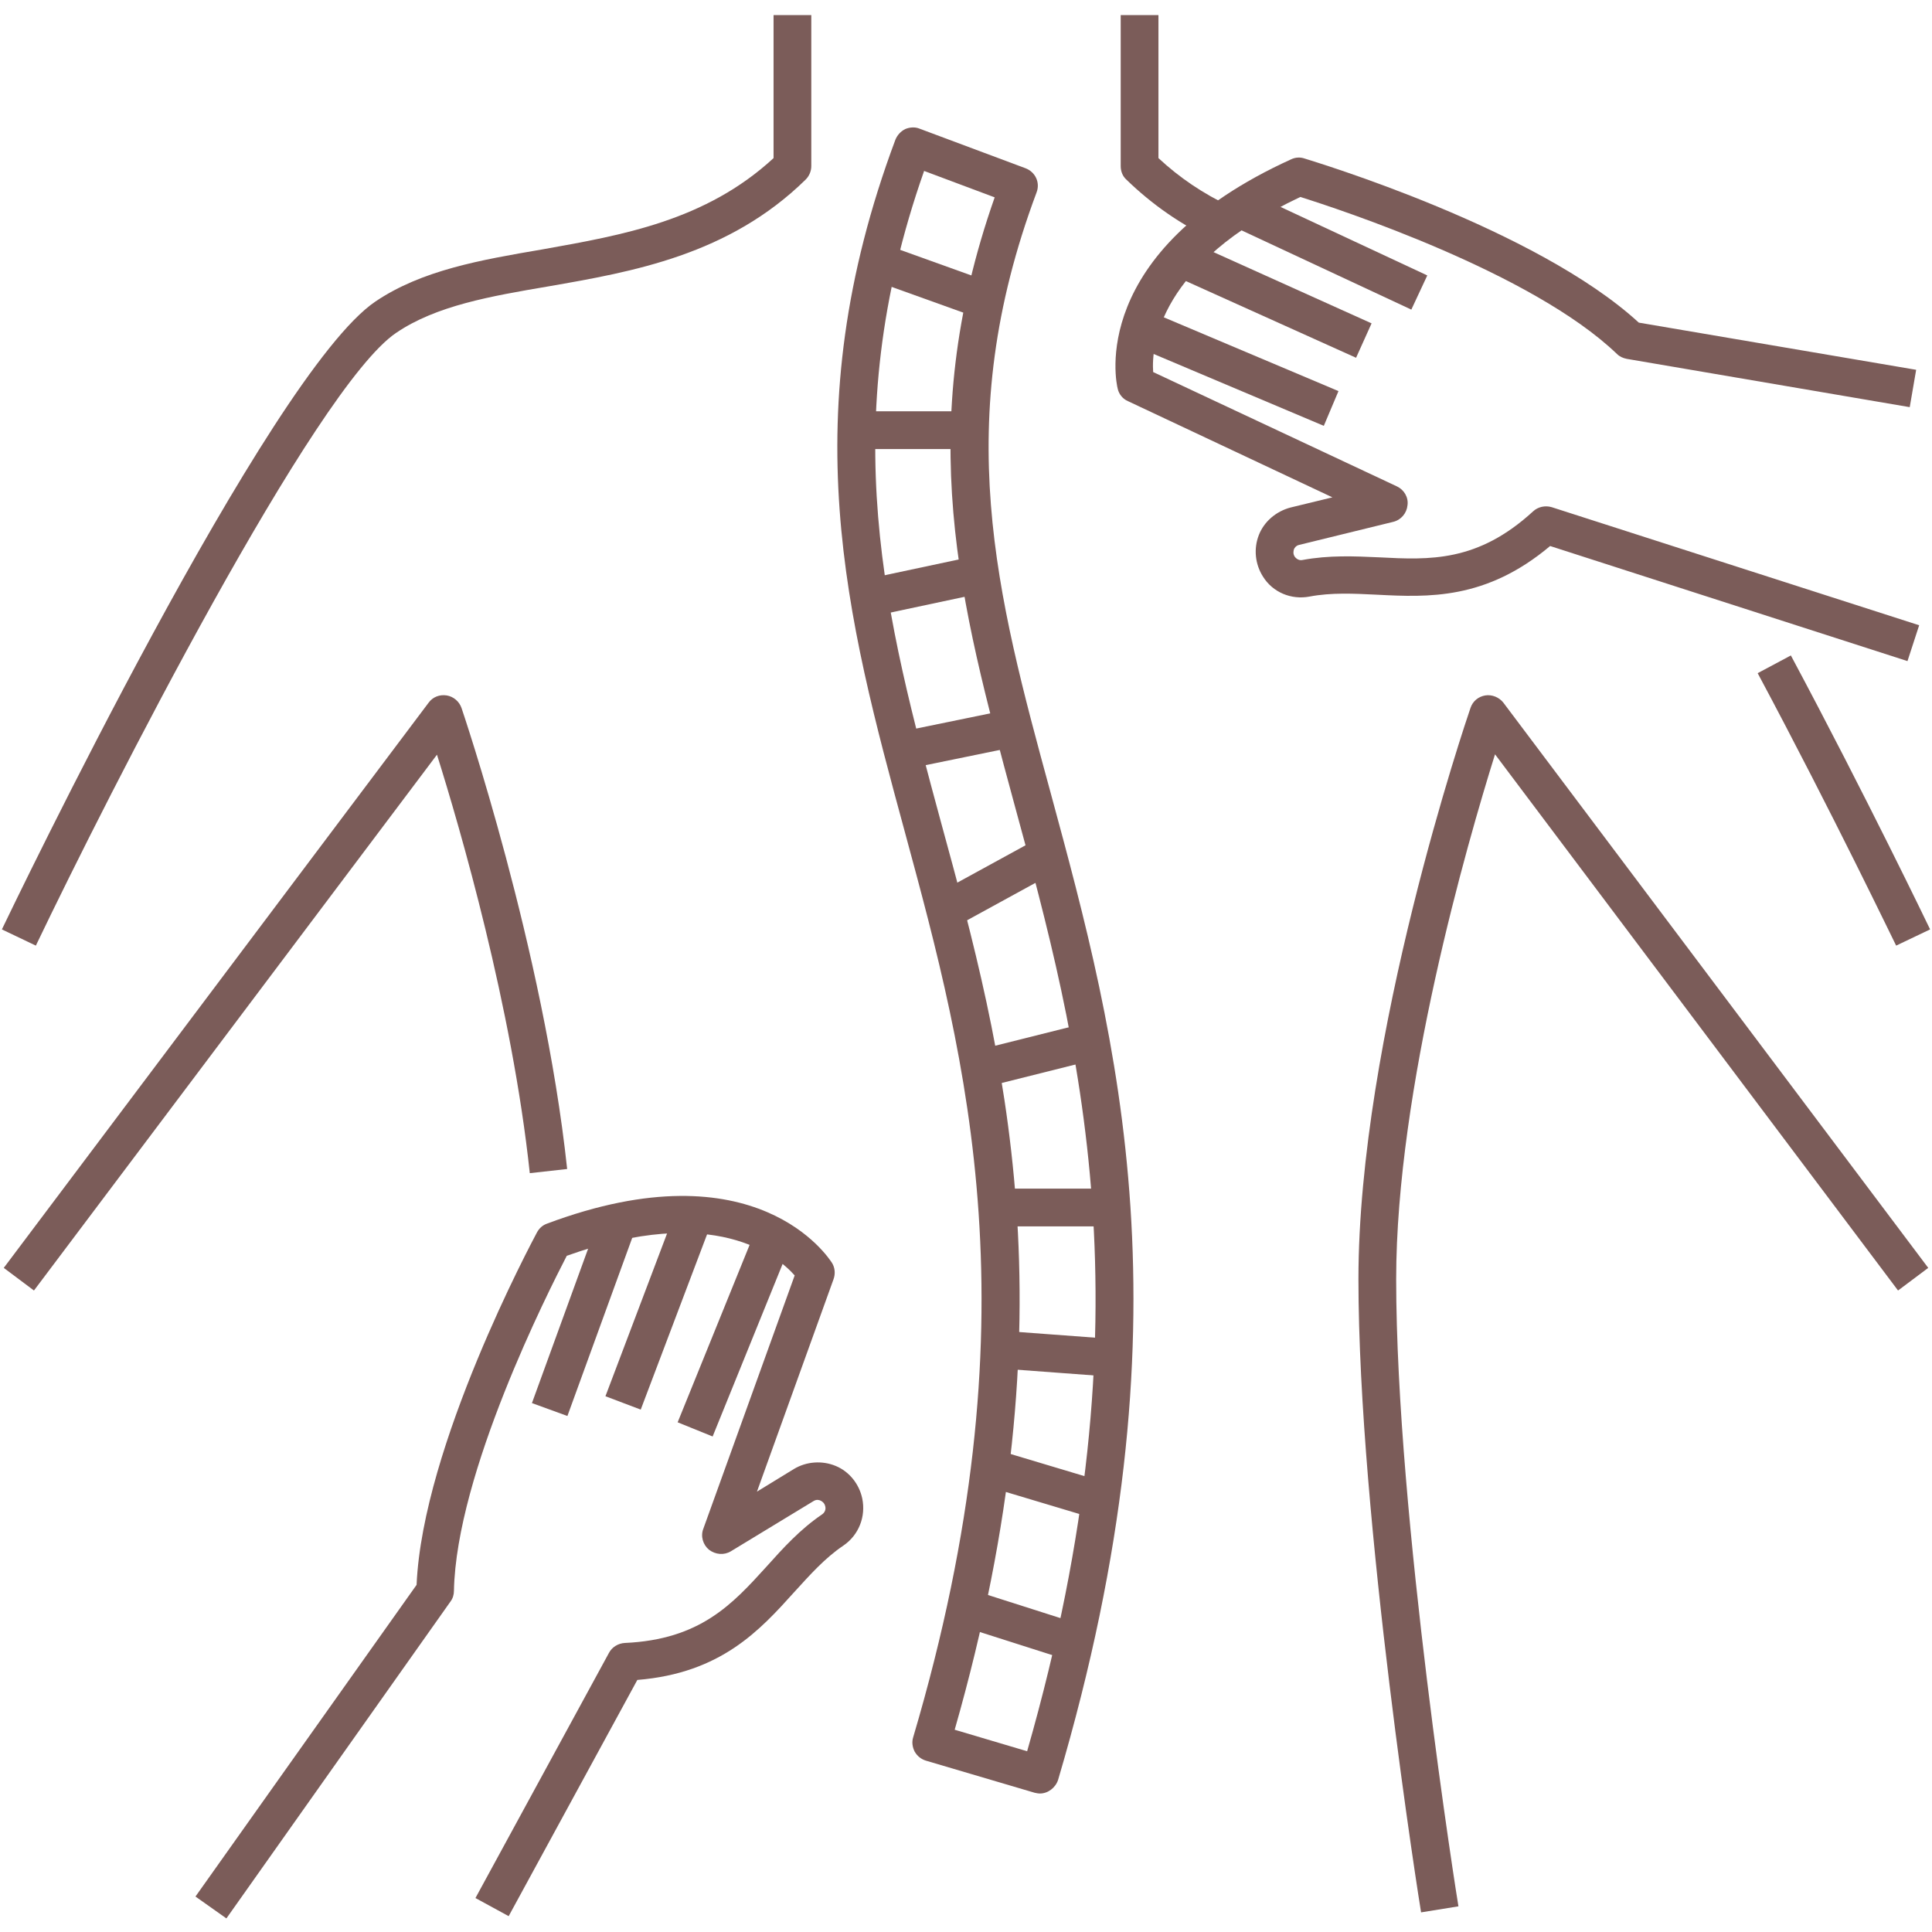
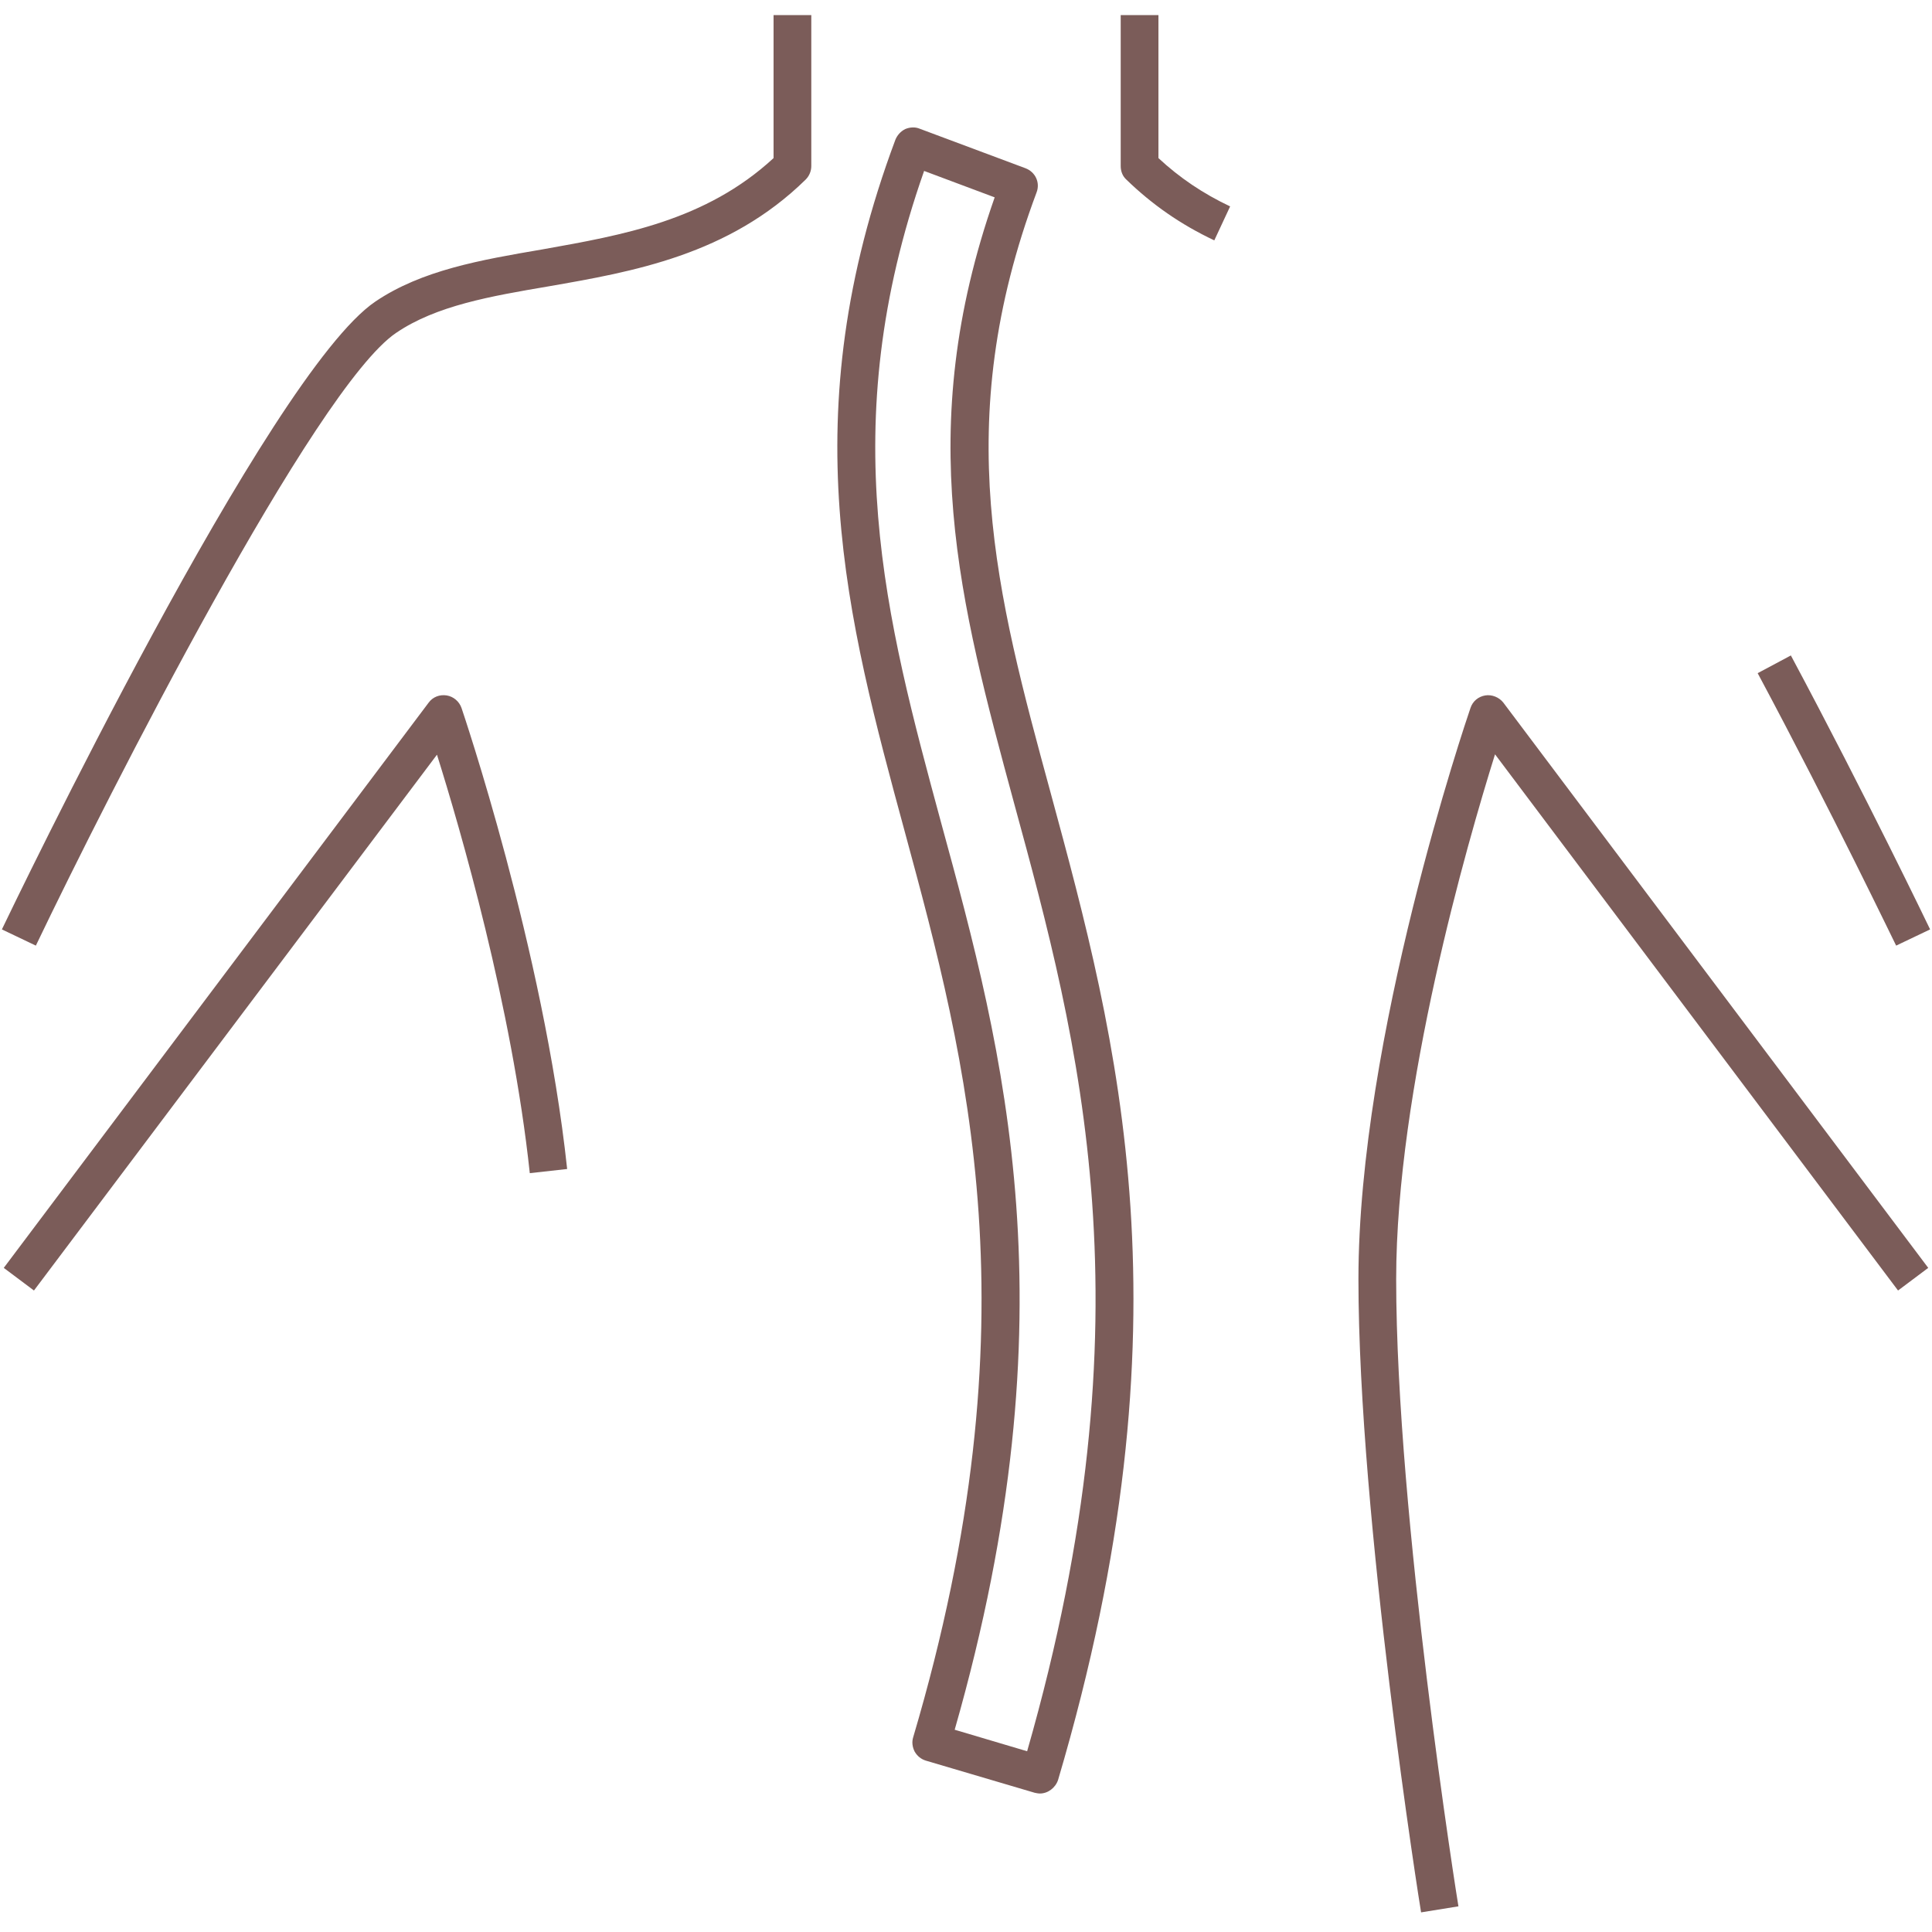
<svg xmlns="http://www.w3.org/2000/svg" width="120" height="120" viewBox="0 0 120 120" fill="none">
  <g clip-path="url(#clip0_14_208)">
    <path d="M2.109 80.156L0.234 78.75L26.625 43.641C26.883 43.289 27.305 43.125 27.75 43.195C28.172 43.266 28.523 43.57 28.664 43.969C28.711 44.109 33.773 58.992 35.227 72.609L32.906 72.867C31.805 62.531 28.57 51.422 27.141 46.875L2.109 80.156ZM88.266 118.781C88.219 118.547 84.375 94.359 84.375 79.453C84.375 64.453 91.055 44.789 91.336 43.969C91.477 43.547 91.828 43.266 92.25 43.195C92.672 43.125 93.117 43.312 93.375 43.641L119.766 78.75L117.891 80.156L92.859 46.852C91.125 52.383 86.719 67.664 86.719 79.453C86.719 94.172 90.539 118.172 90.586 118.406L88.266 118.781ZM117.773 58.734C117.727 58.664 113.836 50.531 109.172 41.812L111.234 40.711C115.922 49.477 119.836 57.633 119.883 57.727L117.773 58.734ZM75.422 14.93C73.336 13.945 71.555 12.703 69.961 11.156C69.727 10.945 69.609 10.641 69.609 10.312V0.938H71.953V9.82C73.266 11.039 74.719 12.023 76.406 12.82L75.422 14.93ZM2.227 58.734L0.117 57.727C0.797 56.32 16.688 23.203 23.32 18.727C26.203 16.781 29.836 16.148 33.68 15.492C38.672 14.602 43.828 13.711 48.047 9.82V0.938H50.391V10.312C50.391 10.617 50.273 10.922 50.039 11.156C45.258 15.844 39.305 16.875 34.055 17.789C30.469 18.398 27.094 18.984 24.609 20.672C19.57 24.07 6.75 49.289 2.227 58.734ZM64.594 111.398C64.477 111.398 64.383 111.375 64.266 111.352L57.516 109.359C57.211 109.266 56.977 109.078 56.812 108.797C56.672 108.516 56.625 108.211 56.719 107.906C64.406 81.938 60.047 65.859 56.203 51.68C52.594 38.391 49.195 25.852 55.617 8.672C55.734 8.391 55.945 8.156 56.227 8.016C56.508 7.898 56.836 7.875 57.117 7.992L63.703 10.453C64.312 10.688 64.617 11.344 64.383 11.953C59.016 26.297 61.898 36.914 65.25 49.219C69.422 64.594 74.156 82.031 65.719 110.555C65.555 111.047 65.086 111.398 64.594 111.398ZM59.297 107.437L63.797 108.773C71.602 81.562 67.031 64.711 62.977 49.852C59.625 37.477 56.695 26.742 61.781 12.258L57.398 10.617C51.797 26.531 55.031 38.461 58.453 51.094C62.344 65.32 66.727 81.469 59.297 107.437Z" fill="#7B5C59" />
-     <path d="M54.908 15.159L61.59 17.56L60.798 19.765L54.115 17.365L54.908 15.159ZM53.203 25.547H60.234V27.891H53.203V25.547ZM60.629 34.52L61.117 36.812L54.218 38.28L53.73 35.988L60.629 34.52ZM62.721 44.059L63.192 46.356L56.301 47.769L55.83 45.473L62.721 44.059ZM64.501 52.063L65.626 54.118L59.275 57.594L58.15 55.539L64.501 52.063ZM67.441 63.541L68.01 65.815L61.144 67.535L60.575 65.262L67.441 63.541ZM61.875 73.828H69.141V76.172H61.875V73.828ZM62.154 82.65L69.211 83.174L69.037 85.511L61.98 84.987L62.154 82.65ZM61.843 90.033L68.692 92.085L68.019 94.33L61.171 92.278L61.843 90.033ZM60.4 98.76L67.146 100.912L66.433 103.145L59.688 100.994L60.4 98.76ZM14.062 119.156L12.141 117.797L25.875 98.438C26.25 89.789 33.07 77.086 33.352 76.547C33.492 76.289 33.703 76.102 33.961 76.008C47.016 71.109 51.492 78.164 51.68 78.445C51.867 78.75 51.891 79.125 51.773 79.453L47.016 92.648L49.312 91.242C50.086 90.773 51.07 90.703 51.914 91.055C52.758 91.406 53.367 92.18 53.555 93.07C53.789 94.195 53.344 95.344 52.383 96C51.234 96.773 50.32 97.805 49.336 98.883C47.203 101.25 44.789 103.922 39.586 104.344L31.594 119.016L29.531 117.891L37.828 102.656C38.016 102.305 38.391 102.07 38.812 102.047C43.5 101.836 45.492 99.633 47.602 97.313C48.633 96.164 49.688 94.992 51.07 94.055C51.234 93.938 51.305 93.75 51.258 93.563C51.211 93.352 51.07 93.258 50.977 93.211C50.883 93.164 50.719 93.117 50.531 93.234L45.398 96.352C44.977 96.609 44.438 96.563 44.039 96.258C43.664 95.953 43.5 95.414 43.688 94.945L49.359 79.219C48.281 78 44.367 74.719 35.203 78C34.055 80.227 28.336 91.5 28.195 98.813C28.195 99.047 28.125 99.281 27.984 99.469L14.062 119.156Z" fill="#7B5C59" />
-     <path d="M37.224 75.648L39.427 76.45L35.243 87.95L33.04 87.148L37.224 75.648ZM41.994 75.131L44.185 75.961L39.797 87.553L37.605 86.723L41.994 75.131ZM46.928 76.413L49.101 77.295L44.263 89.223L42.09 88.342L46.928 76.413ZM118.477 41.062L96.281 33.914C92.297 37.266 88.711 37.102 85.523 36.938C84.07 36.867 82.688 36.797 81.328 37.055C80.203 37.266 79.055 36.797 78.445 35.812C77.953 35.039 77.859 34.078 78.188 33.234C78.516 32.391 79.266 31.758 80.156 31.523L82.758 30.891L70.055 24.914C69.727 24.773 69.492 24.469 69.422 24.141C69.328 23.789 67.523 15.656 80.203 9.891C80.461 9.773 80.742 9.75 81.023 9.844C81.609 10.031 95.414 14.18 101.789 20.039L119.016 22.969L118.617 25.289L101.039 22.289C100.805 22.242 100.594 22.148 100.43 21.984C95.156 16.922 83.156 12.984 80.766 12.234C71.977 16.383 71.508 21.469 71.625 23.109L86.766 30.211C87.211 30.422 87.492 30.891 87.422 31.383C87.375 31.875 87.023 32.297 86.531 32.414L80.695 33.844C80.484 33.891 80.391 34.055 80.367 34.125C80.344 34.219 80.297 34.383 80.414 34.57C80.531 34.734 80.719 34.828 80.906 34.781C82.547 34.477 84.117 34.547 85.664 34.617C88.805 34.781 91.781 34.922 95.227 31.758C95.531 31.477 95.977 31.383 96.375 31.5L119.203 38.836L118.477 41.062Z" fill="#7B5C59" />
-     <path d="M77.567 11.933L88.651 17.108L87.66 19.231L76.576 14.056L77.567 11.933ZM73.883 14.988L85.191 20.084L84.228 22.222L72.92 17.126L73.883 14.988ZM71.285 19.287L83.135 24.292L82.224 26.45L70.373 21.445L71.285 19.287Z" fill="#7B5C59" />
  </g>
  <defs>
    <clipPath id="clip0_14_208">
      <rect width="120" height="120" fill="white" />
    </clipPath>
  </defs>
</svg>